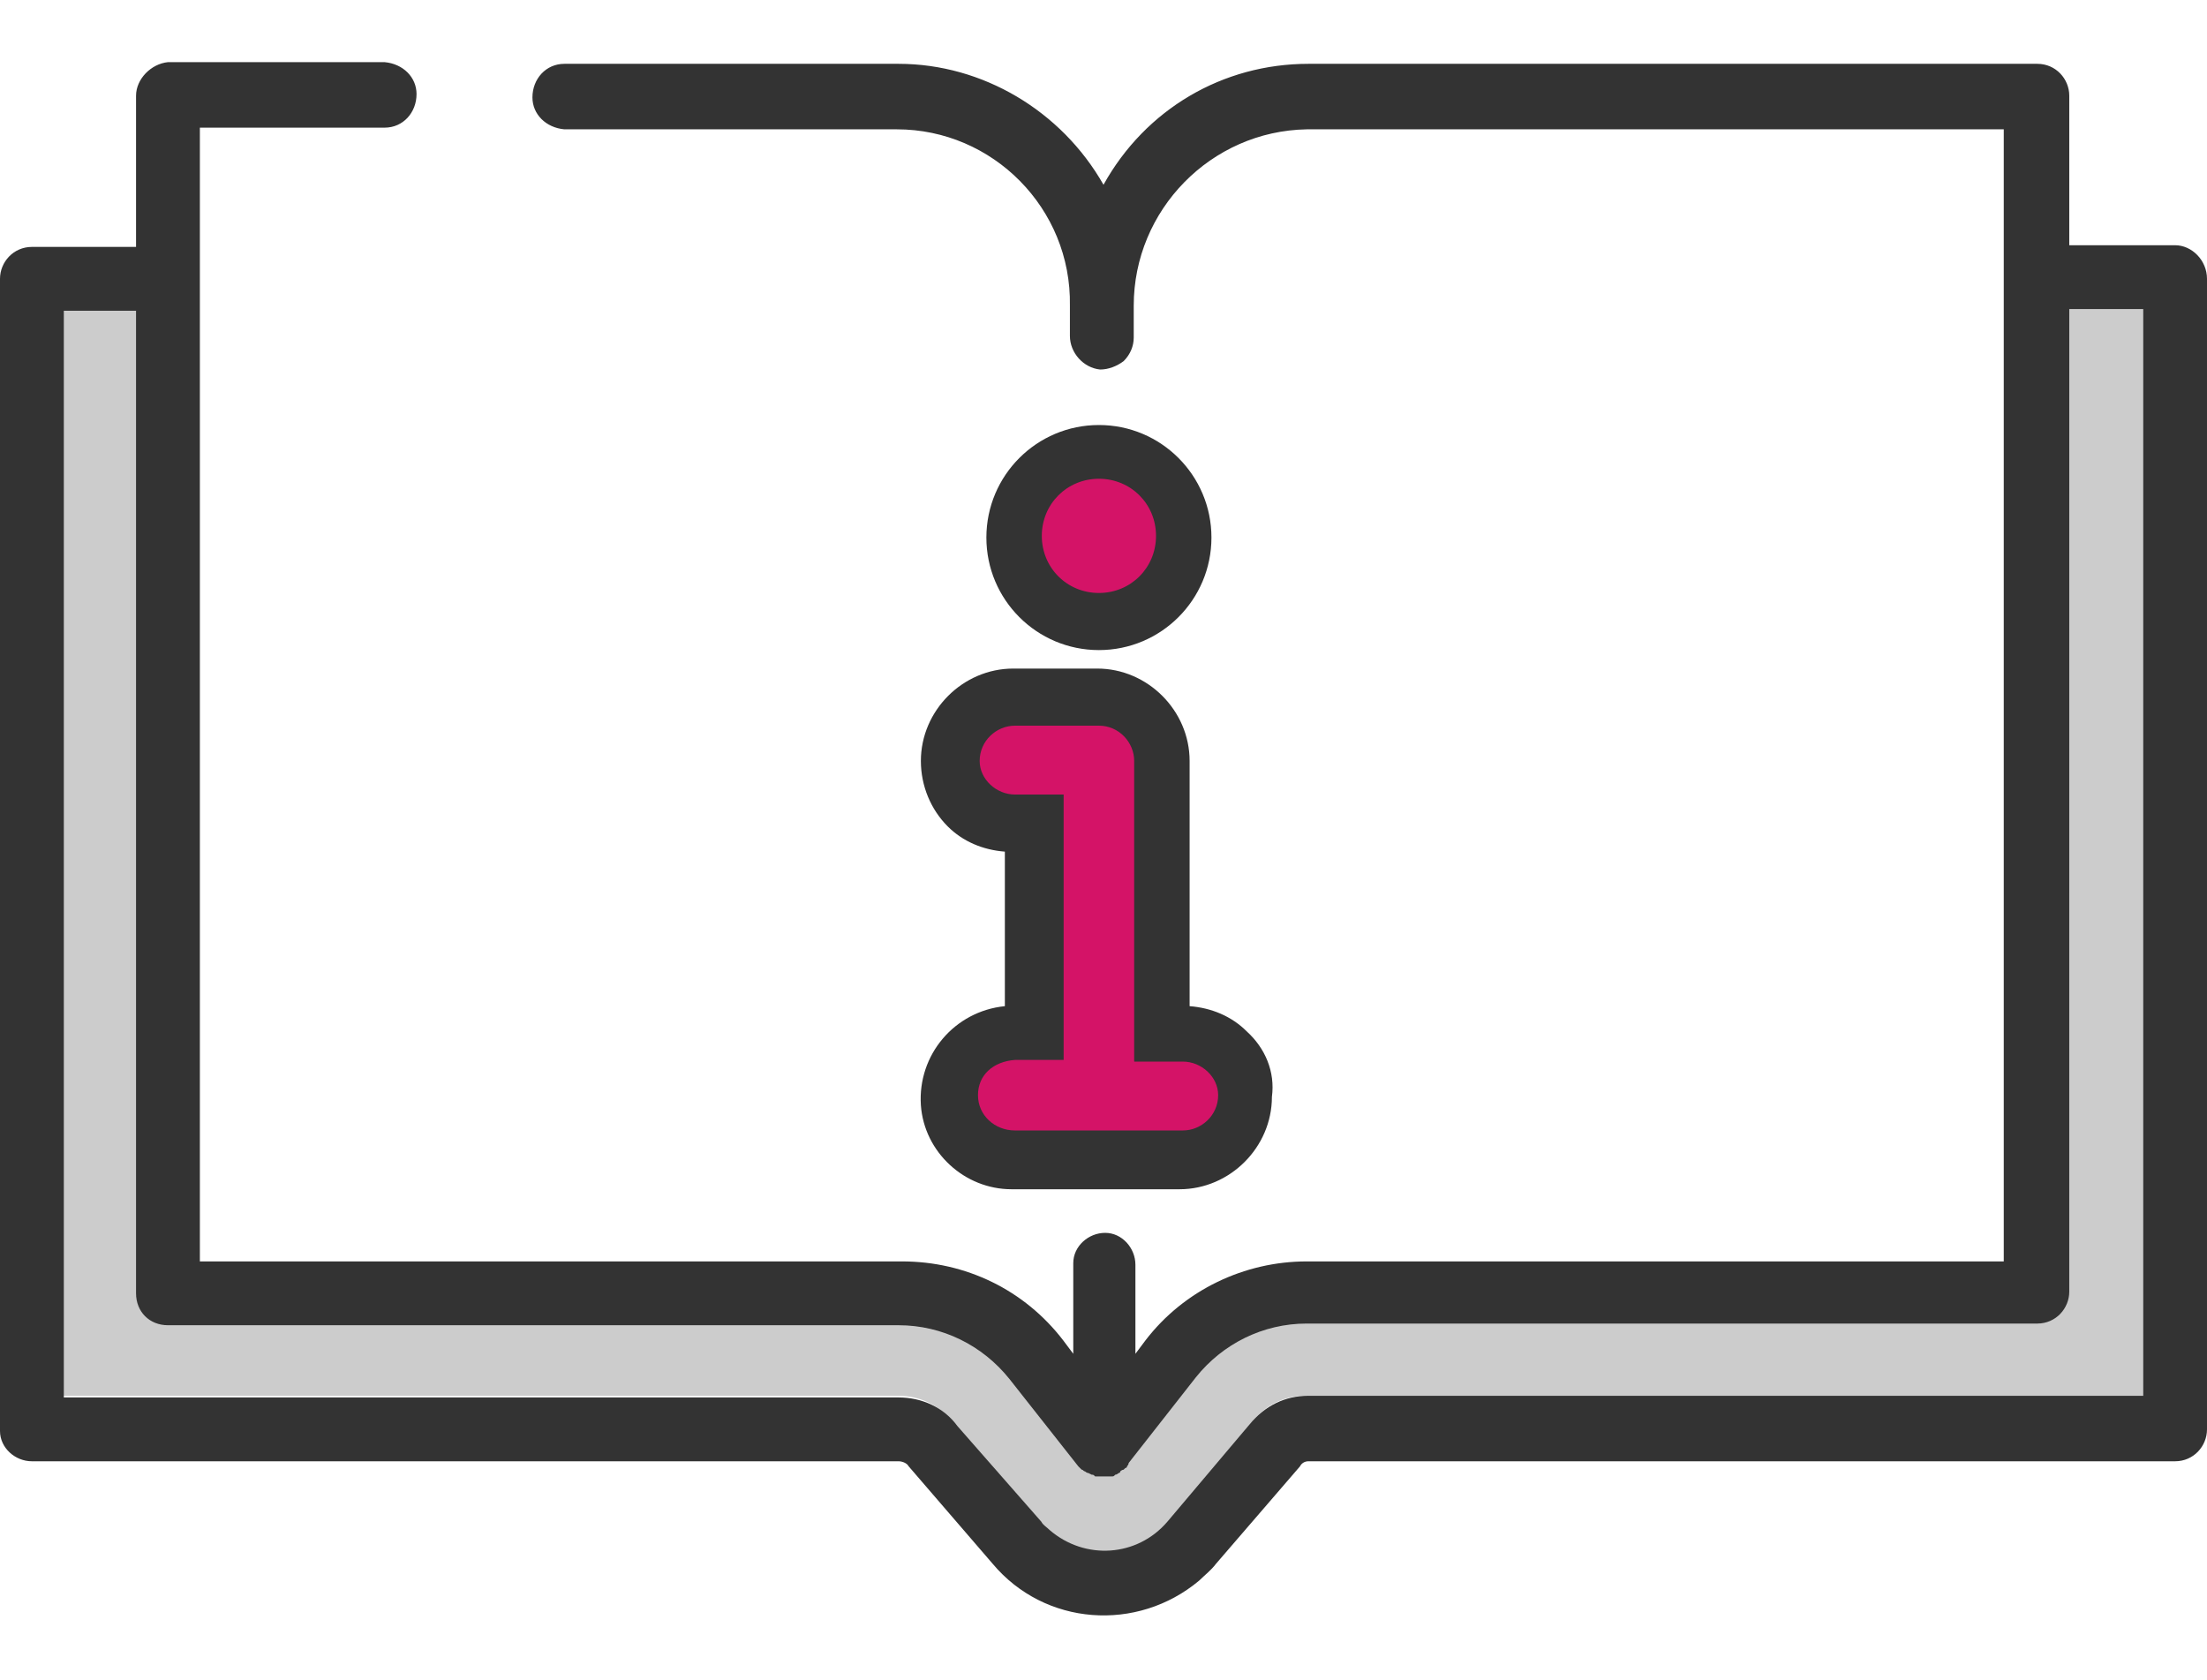
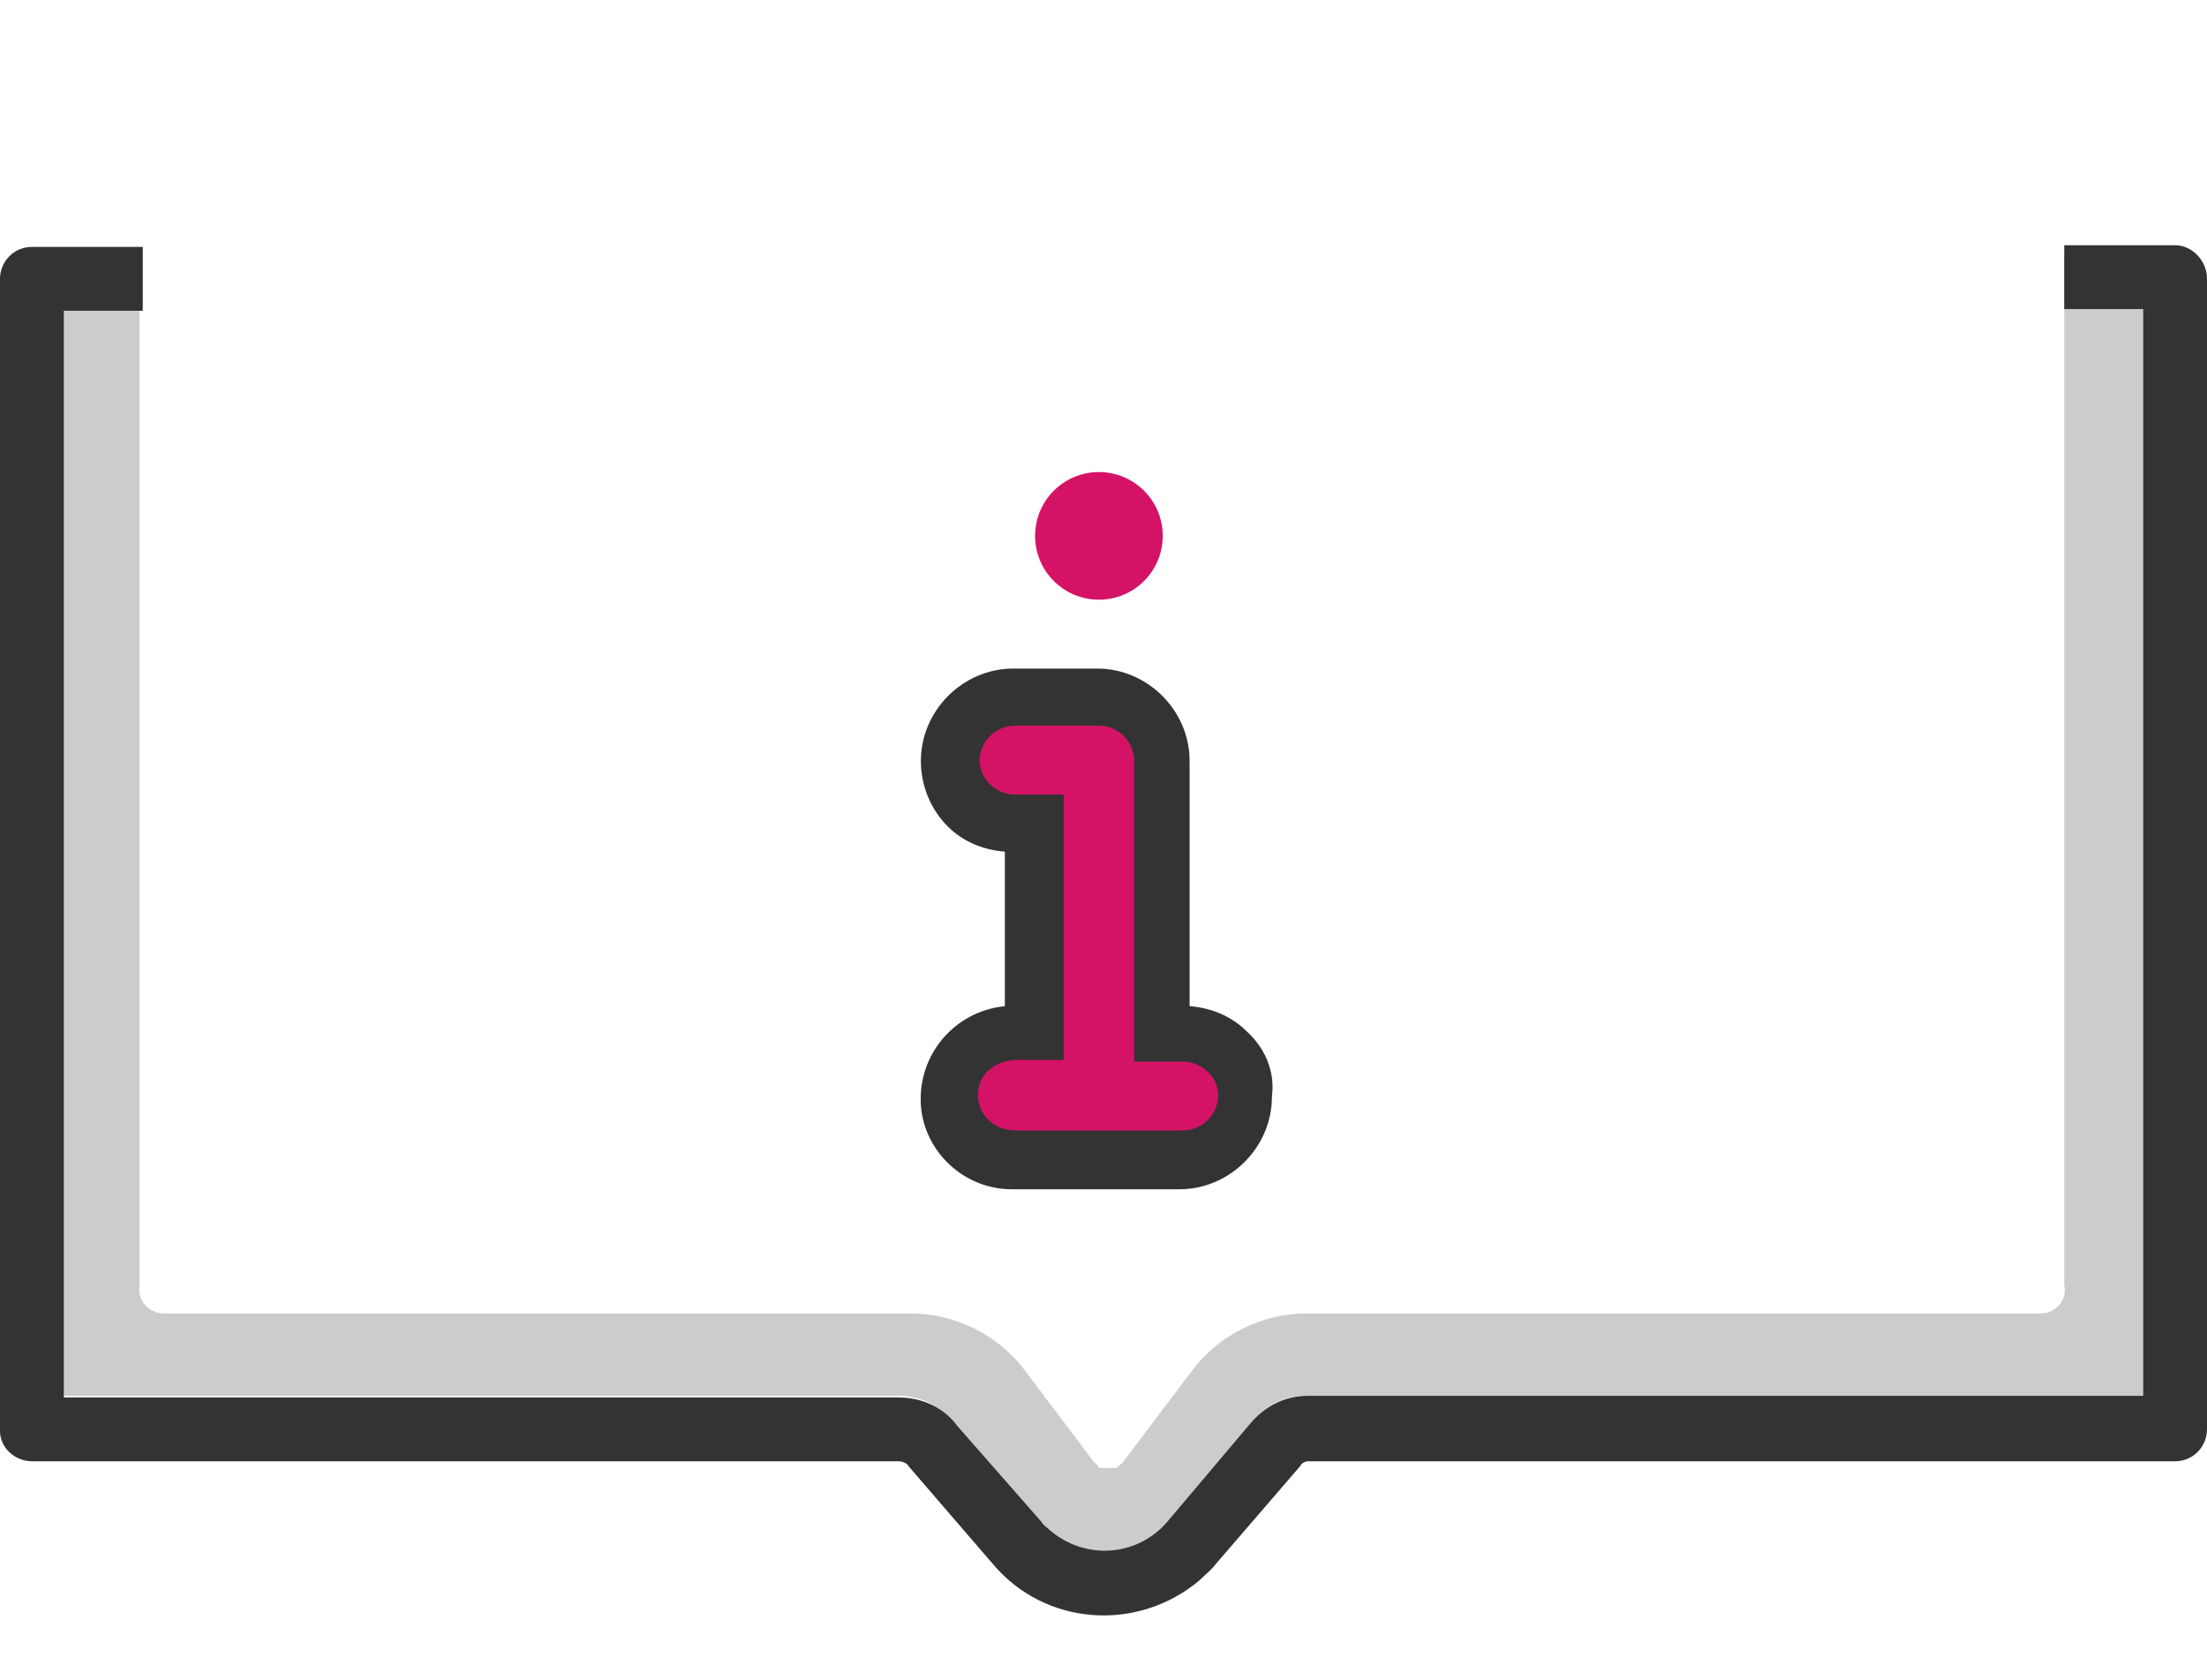
<svg xmlns="http://www.w3.org/2000/svg" version="1.1" id="Layer_1" x="0px" y="0px" viewBox="0 0 131.4 100" style="enable-background:new 0 0 131.4 100;" xml:space="preserve">
  <style type="text/css">
	.st0{fill:#D41367;}
	.st1{fill:#333333;}
	.st2{fill:#CCCCCC;}
</style>
  <g id="how_to" transform="translate(-257.894 -413.701)">
    <g id="Group_93" transform="translate(312.821 435.105)">
      <path id="Path_145" class="st0" d="M15.5,41.4H13V23.9c0-1.4-1.1-2.5-2.5-2.5c0,0,0,0,0,0h-5c-1.4,0-2.5,1.1-2.5,2.5c0,0,0,0,0,0    c0,1.4,1.1,2.4,2.5,2.4c0,0,0,0,0,0H8v15.1H5.5c-1.4,0-2.5,1.1-2.6,2.5s1.1,2.5,2.5,2.6c0,0,0.1,0,0.1,0h10c1.4,0,2.5-1.1,2.5-2.5    c0,0,0,0,0,0C18,42.5,16.9,41.4,15.5,41.4C15.5,41.4,15.5,41.4,15.5,41.4z M10.5,14.3c2.1,0,3.8-1.7,3.8-3.8    c0-2.1-1.7-3.8-3.8-3.8c-2.1,0-3.8,1.7-3.8,3.8C6.7,12.6,8.4,14.3,10.5,14.3L10.5,14.3z" />
      <g id="Group_92">
        <path id="Path_146" class="st1" d="M19.3,40c-0.9-0.9-2.1-1.4-3.4-1.5V23.9c0-3-2.5-5.5-5.5-5.5h-5c-3,0-5.5,2.5-5.5,5.5     c0,1.5,0.6,2.9,1.6,3.9c0.9,0.9,2.1,1.4,3.4,1.5v9.2c-3,0.3-5.2,2.9-5,5.9c0.2,2.8,2.6,5,5.4,5h10c3,0,5.5-2.5,5.5-5.5     C21,42.4,20.4,41,19.3,40z M5.5,41.7h2.9V25.9H5.5c-1.1,0-2.1-0.9-2.1-2c0,0,0,0,0,0c0-1.2,1-2.1,2.1-2.1h5c1.2,0,2.1,1,2.1,2.1     v17.9h2.9c1.1,0,2.1,0.9,2.1,2c0,0,0,0,0,0c0,1.2-1,2.1-2.1,2.1h-10c-1.2,0-2.2-0.9-2.2-2.1S4.2,41.8,5.5,41.7     C5.4,41.7,5.4,41.7,5.5,41.7L5.5,41.7z" />
-         <path id="Path_147" class="st1" d="M10.5,17.3c3.7,0,6.7-3,6.7-6.7s-3-6.7-6.7-6.7c-3.7,0-6.7,3-6.7,6.7     C3.8,14.3,6.8,17.3,10.5,17.3z M7.1,10.5c0-1.9,1.5-3.4,3.4-3.4c1.9,0,3.4,1.5,3.4,3.4c0,1.9-1.5,3.4-3.4,3.4     C8.6,13.9,7.1,12.4,7.1,10.5z" />
      </g>
    </g>
    <g id="Group_94" transform="translate(257.894 413.701)">
      <path id="Path_148" class="st2" d="M121.5,78.2H77.8c-2.7,0-5.3,1.3-6.9,3.5l-4,5.3l0,0l0,0c0,0-0.1,0.1-0.1,0.1l0,0    c0,0-0.1,0.1-0.1,0.1l0,0c0,0-0.1,0.1-0.1,0.1l0,0c0,0-0.1,0-0.1,0.1l0,0c0,0-0.1,0-0.1,0l0,0c0,0-0.1,0-0.1,0l0,0    c0,0-0.1,0-0.1,0l0,0c0,0-0.1,0-0.1,0h0c0,0-0.1,0-0.1,0c0,0-0.1,0-0.1,0h0c0,0-0.1,0-0.1,0l0,0c0,0-0.1,0-0.1,0l0,0    c0,0-0.1,0-0.1,0l0,0c0,0-0.1,0-0.1,0l0,0c0,0-0.1,0-0.1-0.1l0,0c0,0-0.1-0.1-0.1-0.1l0,0c0,0-0.1-0.1-0.1-0.1l0,0    c0,0-0.1-0.1-0.1-0.1l0,0l0,0l-4-5.3c-1.6-2.2-4.2-3.5-6.9-3.5H9.8c-0.9,0-1.6-0.7-1.5-1.6V15.2H3.6v67.9h49.9    c1.3,0,2.5,0.6,3.2,1.6l4.9,6c1.8,2.2,5,2.6,7.2,0.8c0.3-0.2,0.5-0.5,0.8-0.8l4.9-6c0.8-1,1.9-1.6,3.2-1.6h49.9V15.2h-4.7v61.3    C123.1,77.4,122.4,78.2,121.5,78.2C121.5,78.2,121.5,78.2,121.5,78.2z" />
      <path id="Path_149" class="st1" d="M129.5,14.6h-6.6v3.8h4.7v64.7H77.9c-1.4,0-2.6,0.6-3.5,1.7l-4.9,5.8c-1.8,2.1-4.9,2.3-7,0.5    c-0.2-0.2-0.4-0.3-0.5-0.5L57,84.9c-0.8-1.1-2.1-1.7-3.5-1.7H3.8V18.5h4.7v-3.8H1.9c-1.1,0-1.9,0.9-1.9,1.9v68.6    C0,86.2,0.9,87,1.9,87h51.6c0.2,0,0.5,0.1,0.6,0.3l5,5.8c3.1,3.7,8.6,4.1,12.3,1c0.3-0.3,0.7-0.6,1-1l5-5.8    c0.1-0.2,0.3-0.3,0.5-0.3h51.6c1.1,0,1.9-0.9,1.9-1.9V16.6C131.4,15.5,130.5,14.6,129.5,14.6C129.5,14.6,129.5,14.6,129.5,14.6z" />
-       <path id="Path_150" class="st1" d="M121.3,3.8H77.9c-5.1,0-9.7,2.7-12.2,7.2c-2.5-4.4-7.2-7.2-12.2-7.2H33.6c-1.1,0-1.9,0.9-1.9,2    c0,1,0.8,1.8,1.9,1.9h19.8c5.7,0,10.4,4.7,10.3,10.5v1.8c0,1,0.8,1.9,1.8,2c0.5,0,1-0.2,1.4-0.5c0.4-0.4,0.6-0.9,0.6-1.4v-1.9    c0-5.7,4.6-10.4,10.3-10.5h41.5v67.4H77.8c-3.7,0-7.3,1.7-9.6,4.7l-0.6,0.8v-5.3c0-1-0.8-1.9-1.8-1.9s-1.9,0.8-1.9,1.8    c0,0,0,0.1,0,0.1v5.3l-0.6-0.8c-2.3-3-5.8-4.7-9.6-4.7H11.9V7.6h11c1.1,0,1.9-0.9,1.9-2c0-1-0.8-1.8-1.9-1.9H10    C9,3.8,8.1,4.7,8.1,5.7V77c0,1.1,0.8,1.9,1.9,1.9h43.5c2.6,0,5,1.2,6.6,3.2l4.1,5.2c0,0,0.1,0.1,0.1,0.1s0.1,0.1,0.1,0.1    c0.1,0,0.1,0.1,0.2,0.1c0,0,0.1,0.1,0.2,0.1l0.2,0.1c0.1,0,0.1,0,0.2,0.1c0,0,0.1,0,0.2,0c0.1,0,0.1,0,0.2,0c0.1,0,0.1,0,0.2,0    s0.1,0,0.2,0c0.1,0,0.1,0,0.2,0c0.1,0,0.1,0,0.2-0.1c0,0,0.1,0,0.2-0.1c0,0,0.1,0,0.1-0.1c0,0,0.1-0.1,0.2-0.1    c0,0,0.1-0.1,0.1-0.1c0,0,0.1,0,0.1-0.1l0,0c0,0,0.1-0.1,0.1-0.2l4-5.1c1.6-2,4-3.2,6.6-3.2h43.5c1.1,0,1.9-0.9,1.9-1.9V5.7    C123.2,4.7,122.4,3.8,121.3,3.8z" />
    </g>
  </g>
</svg>